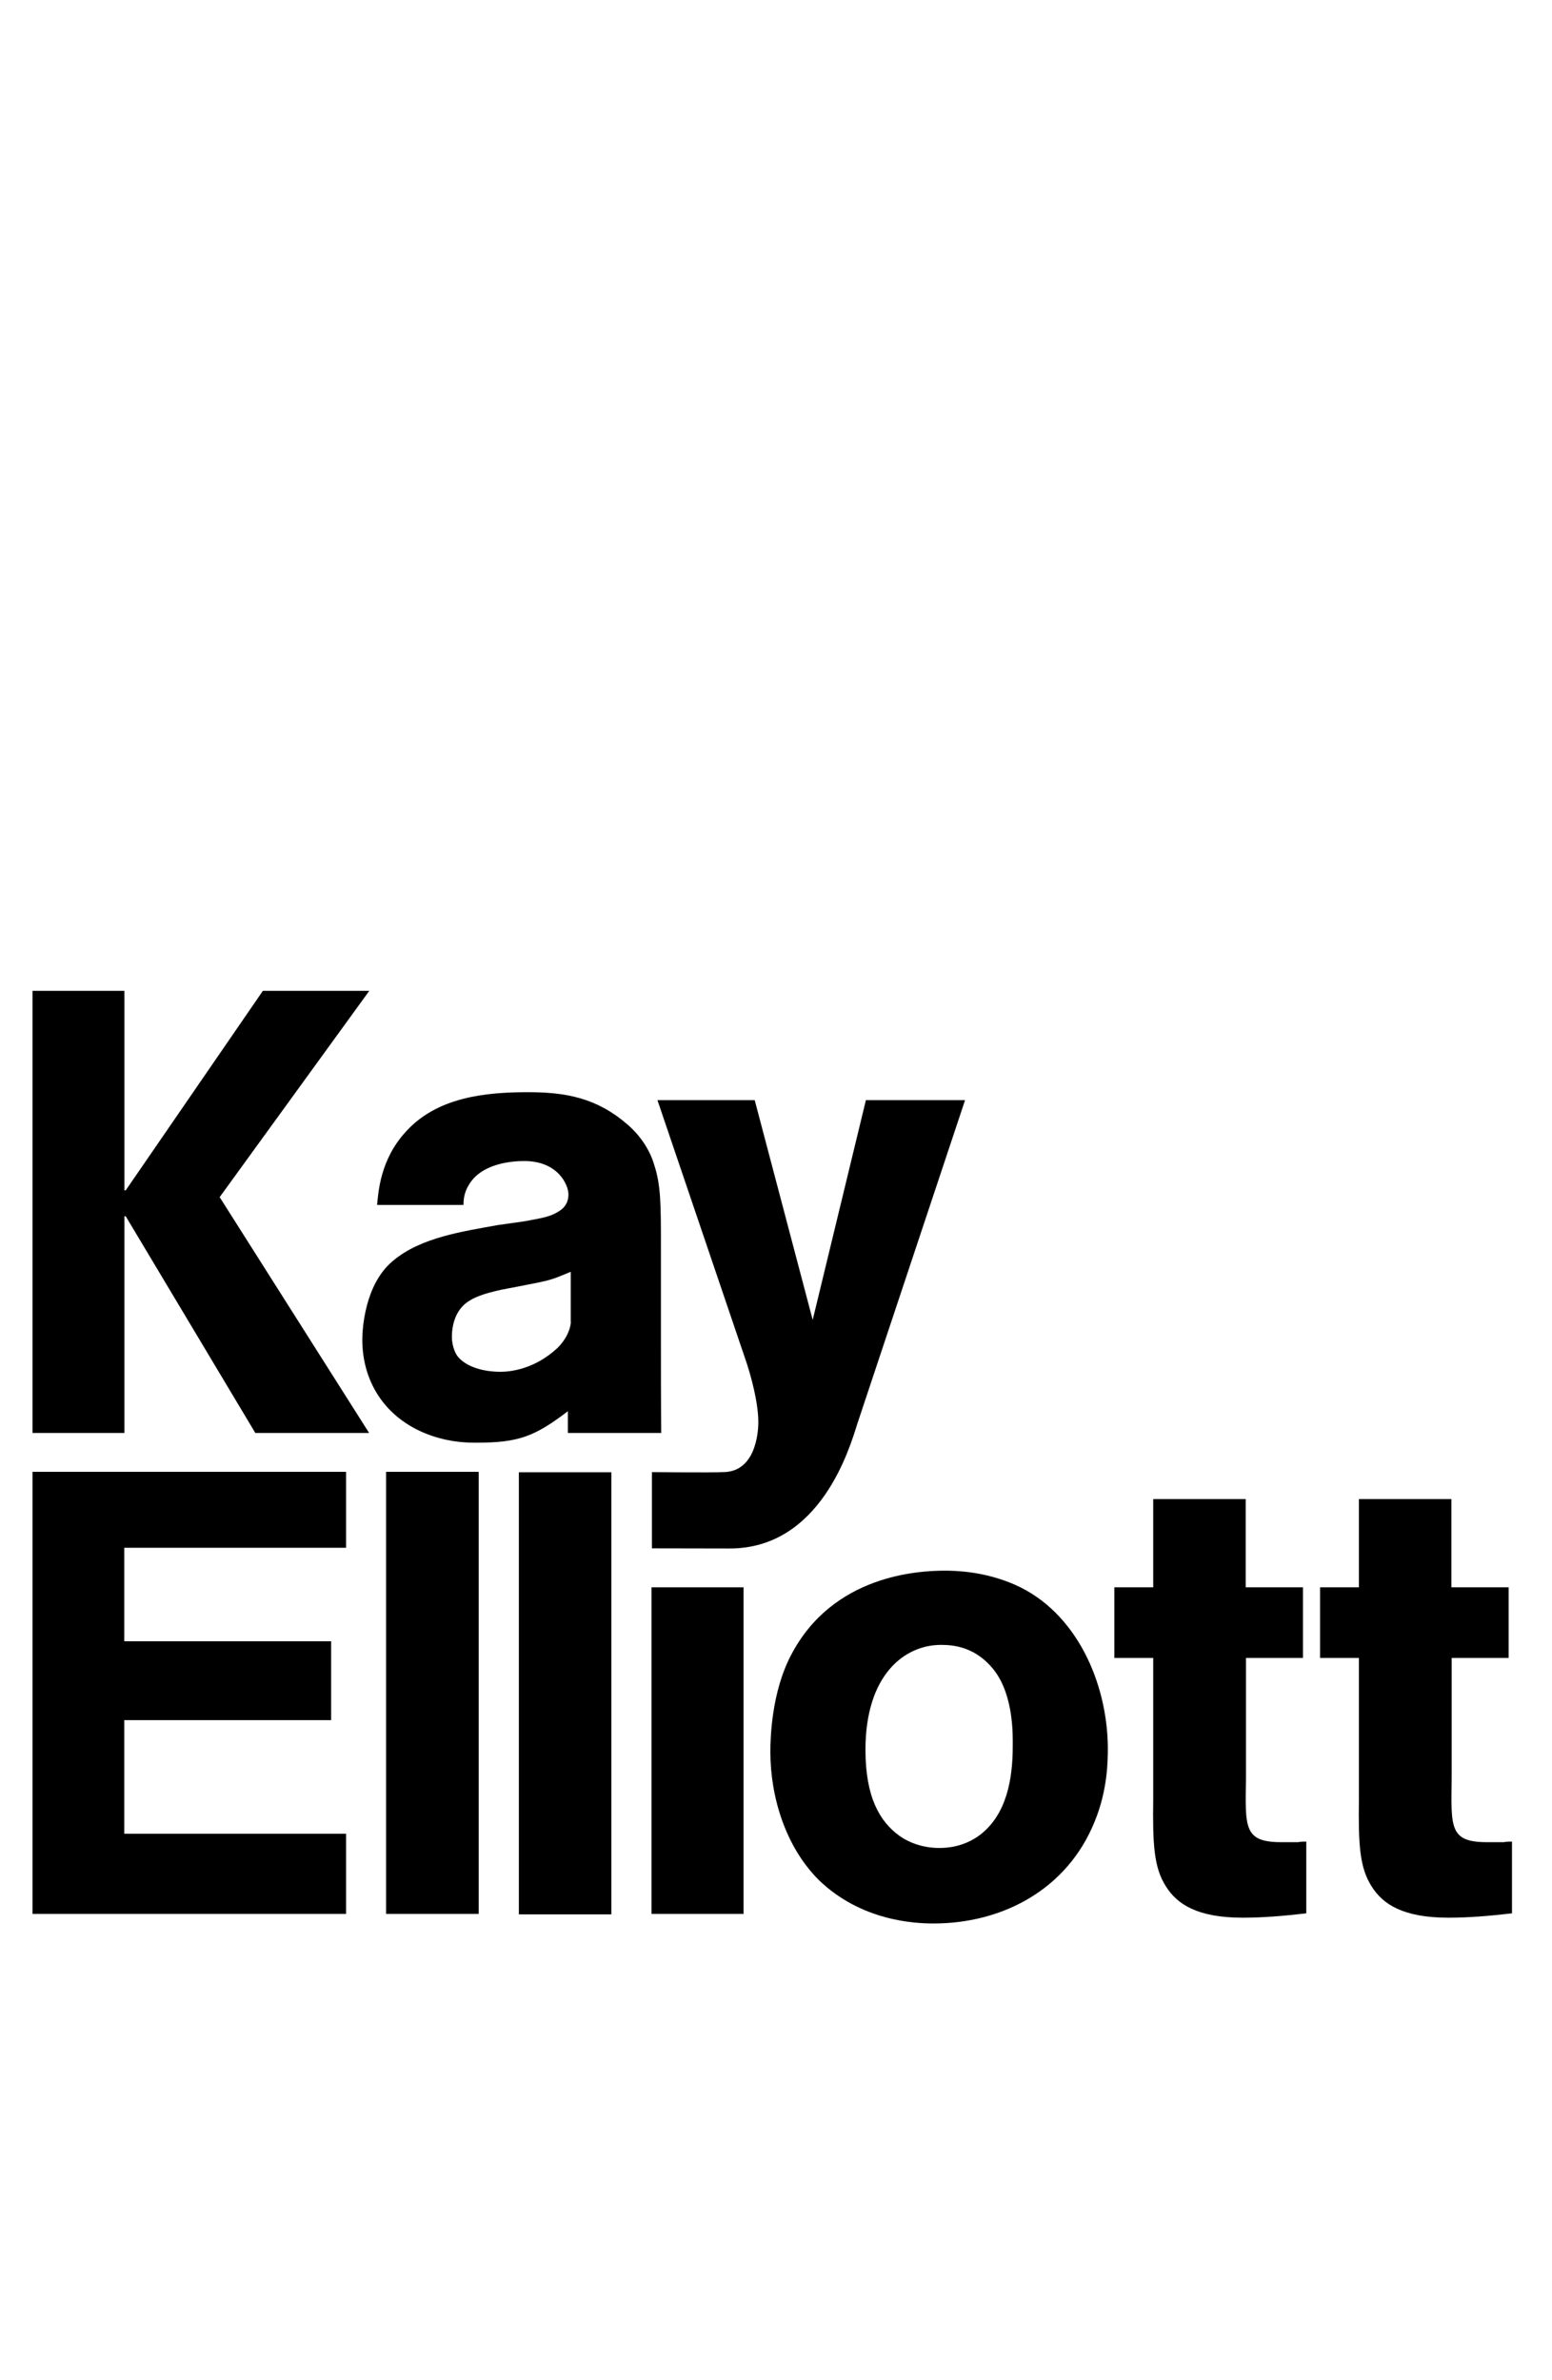
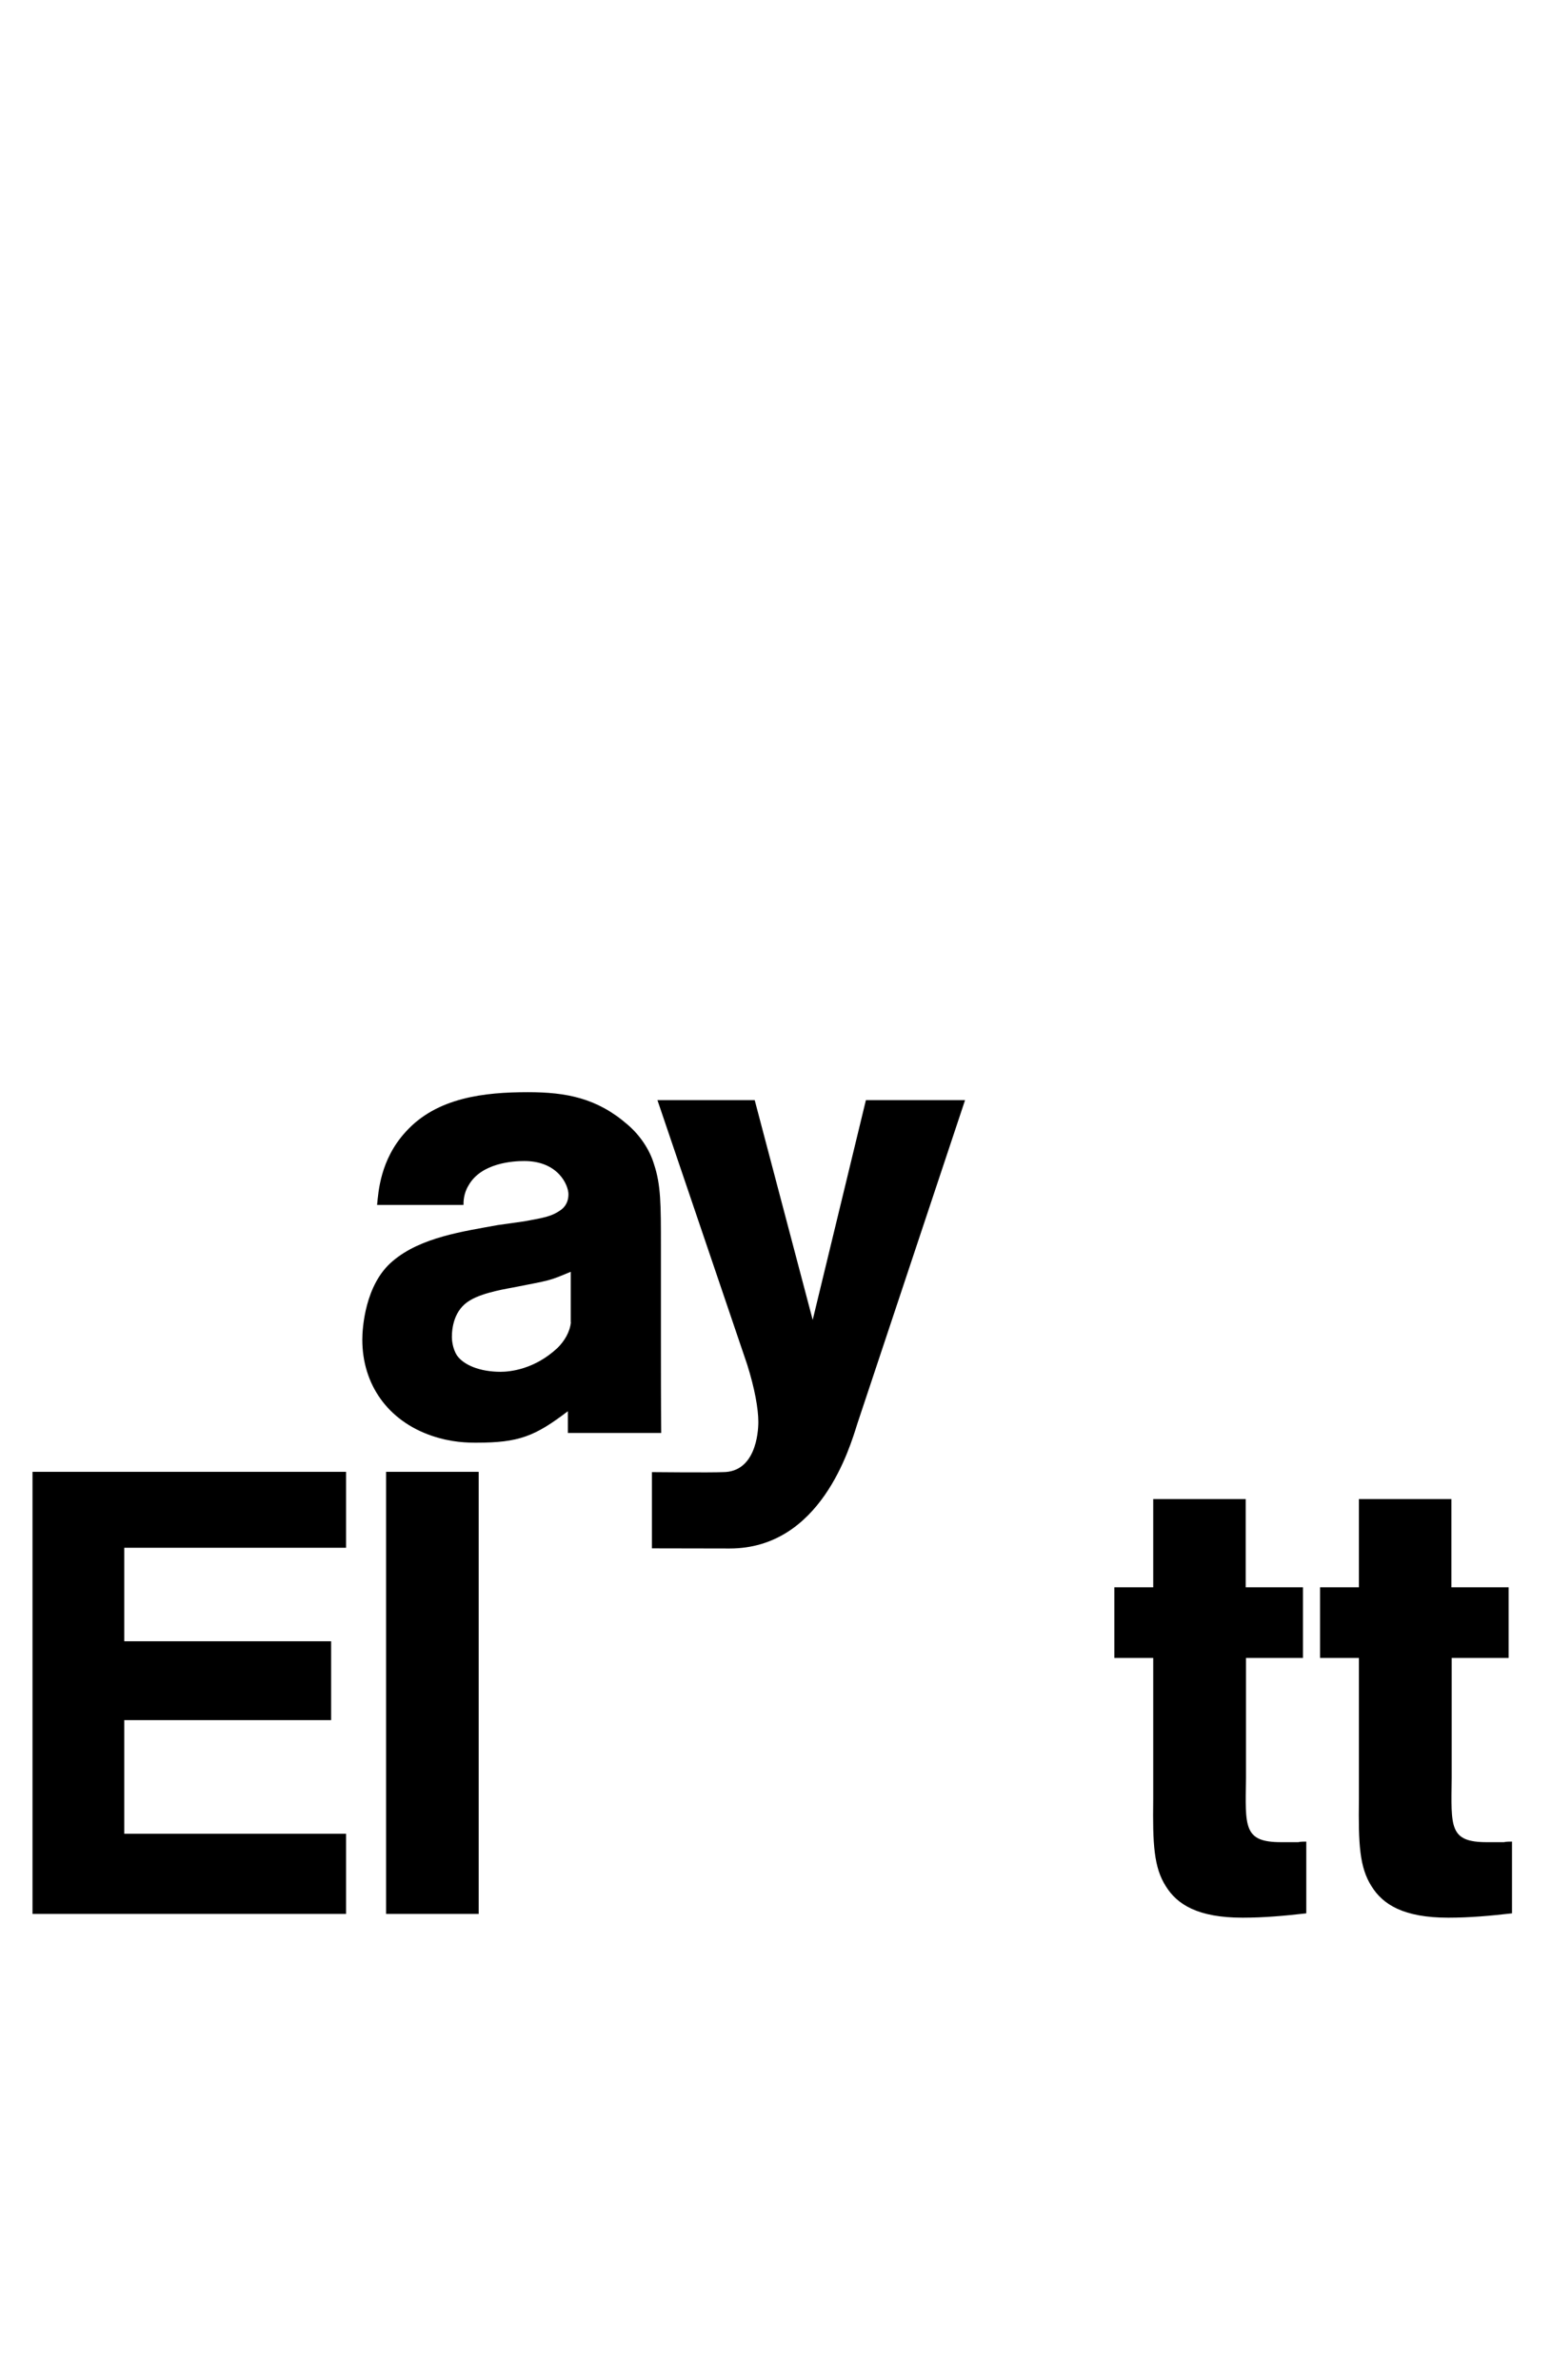
<svg xmlns="http://www.w3.org/2000/svg" version="1.1" id="Layer_1" x="0px" y="0px" viewBox="252.757 295.642 107.063 164.177" style="enable-background:new 0 0 612 792;">
  <style type="text/css">
	.st0{fill:#65696D;}
</style>
  <polygon class="st0" points="285.78,397.18 279.39,397.18 279.39,427.68 285.78,427.68 285.78,397.18 &#09;" style="fill: rgb(0, 0, 0);" />
-   <polygon class="st0" points="294.93,397.21 288.55,397.21 288.55,427.71 294.93,427.71 294.93,397.21 &#09;" style="fill: rgb(0, 0, 0);" />
-   <path class="st0" d="M329.18,416.19c-0.04-4.47-2.17-9.36-6.43-11.23c-2.09-0.91-4.04-0.96-4.82-0.96c-1.82,0-7.73,0.3-10.6,5.82 c-1.35,2.56-1.43,5.72-1.43,6.67c0,3.12,1.04,6.55,3.34,8.85c2.91,2.82,6.6,3,7.91,3c4.82,0,9.25-2.39,11.12-7.03 C329.18,419.1,329.18,417.06,329.18,416.19L329.18,416.19z M322.62,416.1c0,2.21-0.39,4.73-2.3,6.16 c-1.13,0.82-2.26,0.87-2.78,0.87c-1,0-2-0.3-2.78-0.87c-1.3-0.96-2.3-2.61-2.3-5.9c0-5.17,2.69-7.24,5.21-7.24 c0.78,0,2.39,0.09,3.69,1.78C322.71,412.69,322.62,415.45,322.62,416.1L322.62,416.1z" style="fill: rgb(0, 0, 0);" />
  <path class="st0" d="M342.64,410.02v-4.87h-3.95v-6.09h-6.38v6.09h-2.68v4.87h2.68v9.76c-0.04,3.08,0.04,4.69,0.87,5.99 c0.78,1.26,2.21,2.17,5.3,2.17c1.47,0,2.91-0.13,4.39-0.3v-4.95c-0.17,0-0.39,0-0.56,0.04h-1.17c-2.61,0-2.48-1.04-2.43-4.43v-8.28 H342.64L342.64,410.02z" style="fill: rgb(0, 0, 0);" />
  <path class="st0" d="M356.83,410.02v-4.87h-3.95v-6.09h-6.38v6.09h-2.68v4.87h2.68v9.76c-0.04,3.08,0.04,4.69,0.87,5.99 c0.78,1.26,2.21,2.17,5.3,2.17c1.48,0,2.91-0.13,4.39-0.3v-4.95c-0.17,0-0.39,0-0.56,0.04h-1.17c-2.61,0-2.47-1.04-2.43-4.43v-8.28 H356.83L356.83,410.02z" style="fill: rgb(0, 0, 0);" />
  <path class="st0" d="M298.35,388.15v-6.51c0-2.91,0-4.26-0.48-5.69c-0.31-1.04-1.01-2.04-1.84-2.74c-2.1-1.82-4.22-2.22-6.85-2.22 c-2.98,0-6.29,0.35-8.44,2.74c-1.75,1.91-1.88,4.13-1.97,5.04h5.96c0-0.22,0-0.78,0.35-1.35c0.88-1.56,3.09-1.68,3.84-1.68 c2.36,0,3.05,1.68,3.05,2.29c0,0.65-0.35,0.96-0.53,1.09c-0.61,0.43-1.08,0.52-2.52,0.78l-1.84,0.26c-2.32,0.43-5.3,0.83-7.23,2.48 c-1.93,1.61-2.1,4.68-2.1,5.42c0,3.08,1.75,5.59,4.78,6.63c1.4,0.48,2.54,0.48,3.11,0.48c2.89,0,4.01-0.43,6.29-2.17l0,1.5h6.44 C298.35,392.43,298.35,389.97,298.35,388.15L298.35,388.15z M292.14,386.86c-0.07,0.68-0.44,1.29-0.92,1.77 c-1.58,1.48-3.27,1.65-3.93,1.65c-1.45,0-2.56-0.48-3.01-1.13c-0.31-0.48-0.35-1.09-0.35-1.26c0-0.61,0.13-1.9,1.27-2.55 c0.92-0.56,2.75-0.83,2.92-0.87c2.63-0.52,2.44-0.43,4.01-1.09V386.86L292.14,386.86z" style="fill: rgb(0, 0, 0);" />
  <path class="st0" d="M312.49,371.54l-3.67,15.16l-4-15.16h-6.71l6.19,18.24c0.52,1.65,0.77,3.05,0.77,3.96 c0,0.78-0.21,3.46-2.44,3.46c-0.83,0.04-4.9,0-4.9,0v5.26c0,0,4.92,0.01,5.36,0.01c6.28,0,8.29-6.96,8.81-8.61l7.43-22.32H312.49 L312.49,371.54z" style="fill: rgb(0, 0, 0);" />
-   <polygon class="st0" points="261.34 364 255 364 255 394.5 261.34 394.5 261.34 379.55 261.43 379.55 270.37 394.5 278.22 394.5 267.91 378.23 278.23 364 270.89 364 261.43 377.76 261.34 377.76 261.34 364" style="fill: rgb(0, 0, 0);" />
  <polygon class="st0" points="275.6 408.87 261.33 408.87 261.33 402.42 276.63 402.42 276.63 397.18 255 397.18 255 427.68 276.63 427.68 276.63 422.15 261.33 422.15 261.33 414.31 275.6 414.31 275.6 408.87" style="fill: rgb(0, 0, 0);" />
-   <polygon class="st0" points="304.05,405.15 297.7,405.15 297.7,427.68 304.05,427.68 304.05,405.15 &#09;" style="fill: rgb(0, 0, 0);" />
</svg>